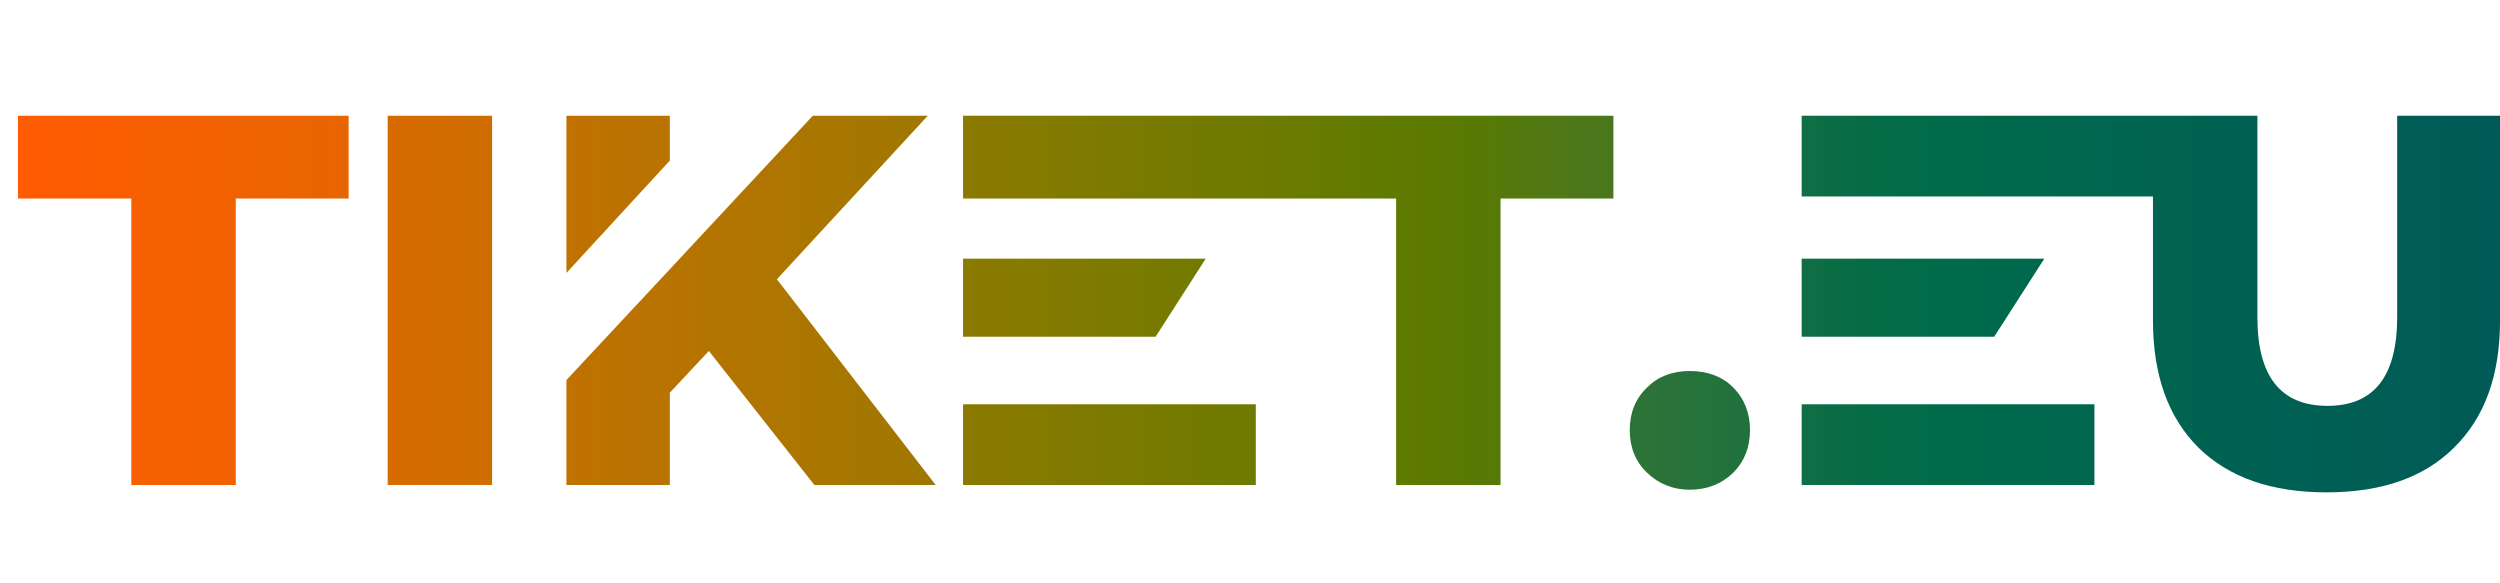
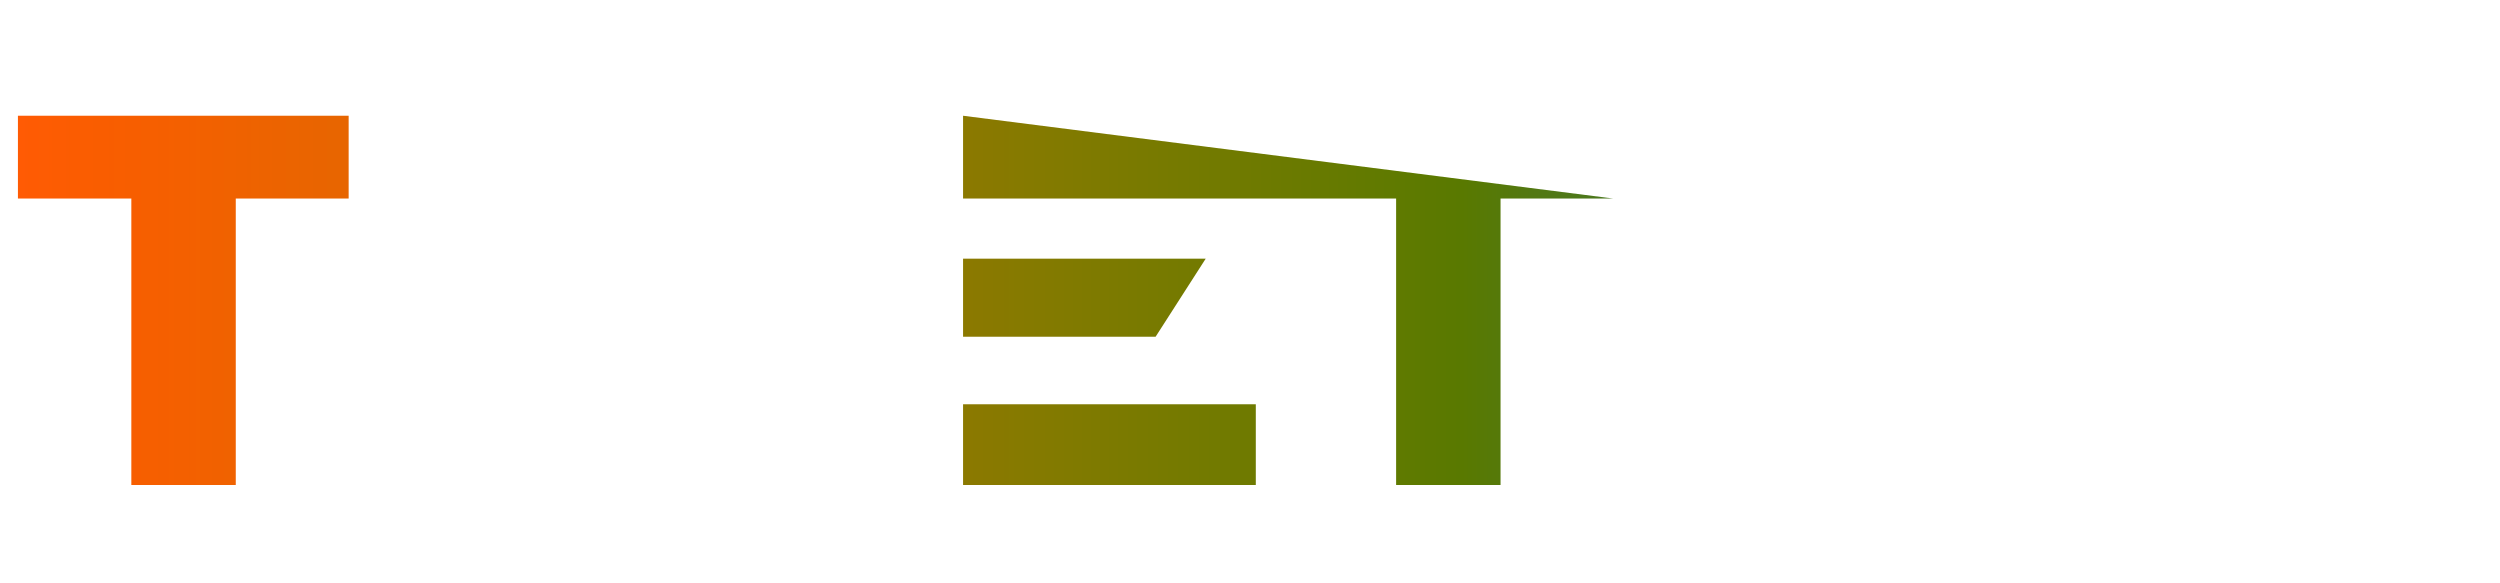
<svg xmlns="http://www.w3.org/2000/svg" xml:space="preserve" viewBox="21.54 265.55 973.93 227">
  <g transform="matrix(2.854 0 0 2.854 92.944 382.562)">
    <linearGradient id="a" x1="0" x2="471.989" y1="36.394" y2="36.394" gradientTransform="translate(77.428 70.775)" gradientUnits="userSpaceOnUse">
      <stop offset="0%" style="stop-color:#ff5b04" />
      <stop offset="2.381%" style="stop-color:#f95d00" />
      <stop offset="4.762%" style="stop-color:#f46000" />
      <stop offset="7.143%" style="stop-color:#ed6300" />
      <stop offset="9.524%" style="stop-color:#e76500" />
      <stop offset="11.905%" style="stop-color:#e06800" />
      <stop offset="14.286%" style="stop-color:#d96a00" />
      <stop offset="16.667%" style="stop-color:#d26c00" />
      <stop offset="19.048%" style="stop-color:#cb6e00" />
      <stop offset="21.429%" style="stop-color:#c37100" />
      <stop offset="23.81%" style="stop-color:#bb7200" />
      <stop offset="26.19%" style="stop-color:#b47400" />
      <stop offset="28.571%" style="stop-color:#ac7600" />
      <stop offset="30.952%" style="stop-color:#a47700" />
      <stop offset="33.333%" style="stop-color:#9b7800" />
      <stop offset="35.714%" style="stop-color:#937900" />
      <stop offset="38.095%" style="stop-color:#8b7900" />
      <stop offset="40.476%" style="stop-color:#837a00" />
      <stop offset="42.857%" style="stop-color:#7a7a00" />
      <stop offset="45.238%" style="stop-color:#727a00" />
      <stop offset="47.619%" style="stop-color:#6a7a00" />
      <stop offset="50%" style="stop-color:#617a00" />
      <stop offset="52.381%" style="stop-color:#597900" />
      <stop offset="54.762%" style="stop-color:#517814" />
      <stop offset="57.143%" style="stop-color:#487720" />
      <stop offset="59.524%" style="stop-color:#407628" />
      <stop offset="61.905%" style="stop-color:#37752f" />
      <stop offset="64.286%" style="stop-color:#2f7335" />
      <stop offset="66.667%" style="stop-color:#26723b" />
      <stop offset="69.048%" style="stop-color:#1c703f" />
      <stop offset="71.429%" style="stop-color:#116e44" />
      <stop offset="73.81%" style="stop-color:#046c47" />
      <stop offset="76.19%" style="stop-color:#006a4a" />
      <stop offset="78.571%" style="stop-color:#00684d" />
      <stop offset="80.952%" style="stop-color:#006550" />
      <stop offset="83.333%" style="stop-color:#006352" />
      <stop offset="85.714%" style="stop-color:#006053" />
      <stop offset="88.095%" style="stop-color:#005e55" />
      <stop offset="90.476%" style="stop-color:#005b56" />
      <stop offset="92.857%" style="stop-color:#005856" />
      <stop offset="95.238%" style="stop-color:#005557" />
      <stop offset="97.619%" style="stop-color:#005356" />
      <stop offset="100%" style="stop-color:#075056" />
    </linearGradient>
    <path d="M92.908 82.079v39.096h14.256V82.079h15.408V70.775H77.428v11.304Z" style="stroke:none;stroke-width:1;stroke-dasharray:none;stroke-linecap:butt;stroke-dashoffset:0;stroke-linejoin:miter;stroke-miterlimit:4;fill:url(#a);fill-rule:nonzero;opacity:1" transform="translate(-100 -95.975)" />
  </g>
  <g transform="matrix(2.854 0 0 2.854 192.905 382.562)">
    <linearGradient id="b" x1="-70.1" x2="401.889" y1="36.394" y2="36.394" gradientTransform="translate(92.836 70.775)" gradientUnits="userSpaceOnUse">
      <stop offset="0%" style="stop-color:#ff5b04" />
      <stop offset="2.381%" style="stop-color:#f95d00" />
      <stop offset="4.762%" style="stop-color:#f46000" />
      <stop offset="7.143%" style="stop-color:#ed6300" />
      <stop offset="9.524%" style="stop-color:#e76500" />
      <stop offset="11.905%" style="stop-color:#e06800" />
      <stop offset="14.286%" style="stop-color:#d96a00" />
      <stop offset="16.667%" style="stop-color:#d26c00" />
      <stop offset="19.048%" style="stop-color:#cb6e00" />
      <stop offset="21.429%" style="stop-color:#c37100" />
      <stop offset="23.81%" style="stop-color:#bb7200" />
      <stop offset="26.19%" style="stop-color:#b47400" />
      <stop offset="28.571%" style="stop-color:#ac7600" />
      <stop offset="30.952%" style="stop-color:#a47700" />
      <stop offset="33.333%" style="stop-color:#9b7800" />
      <stop offset="35.714%" style="stop-color:#937900" />
      <stop offset="38.095%" style="stop-color:#8b7900" />
      <stop offset="40.476%" style="stop-color:#837a00" />
      <stop offset="42.857%" style="stop-color:#7a7a00" />
      <stop offset="45.238%" style="stop-color:#727a00" />
      <stop offset="47.619%" style="stop-color:#6a7a00" />
      <stop offset="50%" style="stop-color:#617a00" />
      <stop offset="52.381%" style="stop-color:#597900" />
      <stop offset="54.762%" style="stop-color:#517814" />
      <stop offset="57.143%" style="stop-color:#487720" />
      <stop offset="59.524%" style="stop-color:#407628" />
      <stop offset="61.905%" style="stop-color:#37752f" />
      <stop offset="64.286%" style="stop-color:#2f7335" />
      <stop offset="66.667%" style="stop-color:#26723b" />
      <stop offset="69.048%" style="stop-color:#1c703f" />
      <stop offset="71.429%" style="stop-color:#116e44" />
      <stop offset="73.81%" style="stop-color:#046c47" />
      <stop offset="76.19%" style="stop-color:#006a4a" />
      <stop offset="78.571%" style="stop-color:#00684d" />
      <stop offset="80.952%" style="stop-color:#006550" />
      <stop offset="83.333%" style="stop-color:#006352" />
      <stop offset="85.714%" style="stop-color:#006053" />
      <stop offset="88.095%" style="stop-color:#005e55" />
      <stop offset="90.476%" style="stop-color:#005b56" />
      <stop offset="92.857%" style="stop-color:#005856" />
      <stop offset="95.238%" style="stop-color:#005557" />
      <stop offset="97.619%" style="stop-color:#005356" />
      <stop offset="100%" style="stop-color:#075056" />
    </linearGradient>
-     <path d="M92.836 70.775v50.4h14.256v-50.4Z" style="stroke:none;stroke-width:1;stroke-dasharray:none;stroke-linecap:butt;stroke-dashoffset:0;stroke-linejoin:miter;stroke-miterlimit:4;fill:url(#b);fill-rule:nonzero;opacity:1" transform="translate(-99.964 -95.975)" />
  </g>
  <g transform="matrix(2.854 0 0 2.854 314.132 382.562)">
    <linearGradient id="c" x1="-104" x2="367.989" y1="36.394" y2="36.394" gradientTransform="translate(77.968 70.775)" gradientUnits="userSpaceOnUse">
      <stop offset="0%" style="stop-color:#ff5b04" />
      <stop offset="2.381%" style="stop-color:#f95d00" />
      <stop offset="4.762%" style="stop-color:#f46000" />
      <stop offset="7.143%" style="stop-color:#ed6300" />
      <stop offset="9.524%" style="stop-color:#e76500" />
      <stop offset="11.905%" style="stop-color:#e06800" />
      <stop offset="14.286%" style="stop-color:#d96a00" />
      <stop offset="16.667%" style="stop-color:#d26c00" />
      <stop offset="19.048%" style="stop-color:#cb6e00" />
      <stop offset="21.429%" style="stop-color:#c37100" />
      <stop offset="23.81%" style="stop-color:#bb7200" />
      <stop offset="26.19%" style="stop-color:#b47400" />
      <stop offset="28.571%" style="stop-color:#ac7600" />
      <stop offset="30.952%" style="stop-color:#a47700" />
      <stop offset="33.333%" style="stop-color:#9b7800" />
      <stop offset="35.714%" style="stop-color:#937900" />
      <stop offset="38.095%" style="stop-color:#8b7900" />
      <stop offset="40.476%" style="stop-color:#837a00" />
      <stop offset="42.857%" style="stop-color:#7a7a00" />
      <stop offset="45.238%" style="stop-color:#727a00" />
      <stop offset="47.619%" style="stop-color:#6a7a00" />
      <stop offset="50%" style="stop-color:#617a00" />
      <stop offset="52.381%" style="stop-color:#597900" />
      <stop offset="54.762%" style="stop-color:#517814" />
      <stop offset="57.143%" style="stop-color:#487720" />
      <stop offset="59.524%" style="stop-color:#407628" />
      <stop offset="61.905%" style="stop-color:#37752f" />
      <stop offset="64.286%" style="stop-color:#2f7335" />
      <stop offset="66.667%" style="stop-color:#26723b" />
      <stop offset="69.048%" style="stop-color:#1c703f" />
      <stop offset="71.429%" style="stop-color:#116e44" />
      <stop offset="73.81%" style="stop-color:#046c47" />
      <stop offset="76.19%" style="stop-color:#006a4a" />
      <stop offset="78.571%" style="stop-color:#00684d" />
      <stop offset="80.952%" style="stop-color:#006550" />
      <stop offset="83.333%" style="stop-color:#006352" />
      <stop offset="85.714%" style="stop-color:#006053" />
      <stop offset="88.095%" style="stop-color:#005e55" />
      <stop offset="90.476%" style="stop-color:#005b56" />
      <stop offset="92.857%" style="stop-color:#005856" />
      <stop offset="95.238%" style="stop-color:#005557" />
      <stop offset="97.619%" style="stop-color:#005356" />
      <stop offset="100%" style="stop-color:#075056" />
    </linearGradient>
-     <path d="M92.08 70.775H77.968V92.23L92.08 76.895Zm14.616 22.32 20.592-22.32h-15.696L92.08 91.727l-14.112 15.12v14.328H92.08v-12.6l5.328-5.688 14.4 18.288h16.56Z" style="stroke:none;stroke-width:1;stroke-dasharray:none;stroke-linecap:butt;stroke-dashoffset:0;stroke-linejoin:miter;stroke-miterlimit:4;fill:url(#c);fill-rule:nonzero;opacity:1" transform="translate(-103.168 -95.975)" />
  </g>
  <g transform="matrix(2.854 0 0 2.854 523.404 382.562)">
    <linearGradient id="d" x1="-179.2" x2="292.789" y1="36.394" y2="36.394" gradientTransform="translate(57.988 70.775)" gradientUnits="userSpaceOnUse">
      <stop offset="0%" style="stop-color:#ff5b04" />
      <stop offset="2.381%" style="stop-color:#f95d00" />
      <stop offset="4.762%" style="stop-color:#f46000" />
      <stop offset="7.143%" style="stop-color:#ed6300" />
      <stop offset="9.524%" style="stop-color:#e76500" />
      <stop offset="11.905%" style="stop-color:#e06800" />
      <stop offset="14.286%" style="stop-color:#d96a00" />
      <stop offset="16.667%" style="stop-color:#d26c00" />
      <stop offset="19.048%" style="stop-color:#cb6e00" />
      <stop offset="21.429%" style="stop-color:#c37100" />
      <stop offset="23.81%" style="stop-color:#bb7200" />
      <stop offset="26.19%" style="stop-color:#b47400" />
      <stop offset="28.571%" style="stop-color:#ac7600" />
      <stop offset="30.952%" style="stop-color:#a47700" />
      <stop offset="33.333%" style="stop-color:#9b7800" />
      <stop offset="35.714%" style="stop-color:#937900" />
      <stop offset="38.095%" style="stop-color:#8b7900" />
      <stop offset="40.476%" style="stop-color:#837a00" />
      <stop offset="42.857%" style="stop-color:#7a7a00" />
      <stop offset="45.238%" style="stop-color:#727a00" />
      <stop offset="47.619%" style="stop-color:#6a7a00" />
      <stop offset="50%" style="stop-color:#617a00" />
      <stop offset="52.381%" style="stop-color:#597900" />
      <stop offset="54.762%" style="stop-color:#517814" />
      <stop offset="57.143%" style="stop-color:#487720" />
      <stop offset="59.524%" style="stop-color:#407628" />
      <stop offset="61.905%" style="stop-color:#37752f" />
      <stop offset="64.286%" style="stop-color:#2f7335" />
      <stop offset="66.667%" style="stop-color:#26723b" />
      <stop offset="69.048%" style="stop-color:#1c703f" />
      <stop offset="71.429%" style="stop-color:#116e44" />
      <stop offset="73.81%" style="stop-color:#046c47" />
      <stop offset="76.19%" style="stop-color:#006a4a" />
      <stop offset="78.571%" style="stop-color:#00684d" />
      <stop offset="80.952%" style="stop-color:#006550" />
      <stop offset="83.333%" style="stop-color:#006352" />
      <stop offset="85.714%" style="stop-color:#006053" />
      <stop offset="88.095%" style="stop-color:#005e55" />
      <stop offset="90.476%" style="stop-color:#005b56" />
      <stop offset="92.857%" style="stop-color:#005856" />
      <stop offset="95.238%" style="stop-color:#005557" />
      <stop offset="97.619%" style="stop-color:#005356" />
      <stop offset="100%" style="stop-color:#075056" />
    </linearGradient>
-     <path d="M97.948 121.175v-11.016h-39.96v11.016Zm-6.84-30.888h-33.12v10.656h26.28Zm-33.12-19.512v11.304H117.1v39.096h14.256V82.079h15.408V70.775Z" style="stroke:none;stroke-width:1;stroke-dasharray:none;stroke-linecap:butt;stroke-dashoffset:0;stroke-linejoin:miter;stroke-miterlimit:4;fill:url(#d);fill-rule:nonzero;opacity:1" transform="translate(-102.376 -95.975)" />
+     <path d="M97.948 121.175v-11.016h-39.96v11.016Zm-6.84-30.888h-33.12v10.656h26.28Zm-33.12-19.512v11.304H117.1v39.096h14.256V82.079h15.408Z" style="stroke:none;stroke-width:1;stroke-dasharray:none;stroke-linecap:butt;stroke-dashoffset:0;stroke-linejoin:miter;stroke-miterlimit:4;fill:url(#d);fill-rule:nonzero;opacity:1" transform="translate(-102.376 -95.975)" />
  </g>
  <g transform="matrix(2.854 0 0 2.854 679.869 433.21)">
    <linearGradient id="e" x1="-305.6" x2="166.389" y1="-12.006" y2="-12.006" gradientTransform="translate(91.756 105.623)" gradientUnits="userSpaceOnUse">
      <stop offset="0%" style="stop-color:#ff5b04" />
      <stop offset="2.381%" style="stop-color:#f95d00" />
      <stop offset="4.762%" style="stop-color:#f46000" />
      <stop offset="7.143%" style="stop-color:#ed6300" />
      <stop offset="9.524%" style="stop-color:#e76500" />
      <stop offset="11.905%" style="stop-color:#e06800" />
      <stop offset="14.286%" style="stop-color:#d96a00" />
      <stop offset="16.667%" style="stop-color:#d26c00" />
      <stop offset="19.048%" style="stop-color:#cb6e00" />
      <stop offset="21.429%" style="stop-color:#c37100" />
      <stop offset="23.81%" style="stop-color:#bb7200" />
      <stop offset="26.19%" style="stop-color:#b47400" />
      <stop offset="28.571%" style="stop-color:#ac7600" />
      <stop offset="30.952%" style="stop-color:#a47700" />
      <stop offset="33.333%" style="stop-color:#9b7800" />
      <stop offset="35.714%" style="stop-color:#937900" />
      <stop offset="38.095%" style="stop-color:#8b7900" />
      <stop offset="40.476%" style="stop-color:#837a00" />
      <stop offset="42.857%" style="stop-color:#7a7a00" />
      <stop offset="45.238%" style="stop-color:#727a00" />
      <stop offset="47.619%" style="stop-color:#6a7a00" />
      <stop offset="50%" style="stop-color:#617a00" />
      <stop offset="52.381%" style="stop-color:#597900" />
      <stop offset="54.762%" style="stop-color:#517814" />
      <stop offset="57.143%" style="stop-color:#487720" />
      <stop offset="59.524%" style="stop-color:#407628" />
      <stop offset="61.905%" style="stop-color:#37752f" />
      <stop offset="64.286%" style="stop-color:#2f7335" />
      <stop offset="66.667%" style="stop-color:#26723b" />
      <stop offset="69.048%" style="stop-color:#1c703f" />
      <stop offset="71.429%" style="stop-color:#116e44" />
      <stop offset="73.81%" style="stop-color:#046c47" />
      <stop offset="76.19%" style="stop-color:#006a4a" />
      <stop offset="78.571%" style="stop-color:#00684d" />
      <stop offset="80.952%" style="stop-color:#006550" />
      <stop offset="83.333%" style="stop-color:#006352" />
      <stop offset="85.714%" style="stop-color:#006053" />
      <stop offset="88.095%" style="stop-color:#005e55" />
      <stop offset="90.476%" style="stop-color:#005b56" />
      <stop offset="92.857%" style="stop-color:#005856" />
      <stop offset="95.238%" style="stop-color:#005557" />
      <stop offset="97.619%" style="stop-color:#005356" />
      <stop offset="100%" style="stop-color:#075056" />
    </linearGradient>
-     <path d="M94.132 119.519c1.584 1.512 3.528 2.304 5.832 2.304 2.376 0 4.32-.792 5.904-2.304 1.512-1.512 2.304-3.456 2.304-5.832s-.792-4.32-2.304-5.832-3.528-2.232-5.904-2.232-4.32.72-5.832 2.232q-2.376 2.268-2.376 5.832t2.376 5.832" style="stroke:none;stroke-width:1;stroke-dasharray:none;stroke-linecap:butt;stroke-dashoffset:0;stroke-linejoin:miter;stroke-miterlimit:4;fill:url(#e);fill-rule:nonzero;opacity:1" transform="translate(-99.964 -113.723)" />
  </g>
  <g transform="matrix(2.854 0 0 2.854 859.45 384)">
    <linearGradient id="f" x1="-338.2" x2="133.789" y1="36.394" y2="36.394" gradientTransform="translate(52.552 70.775)" gradientUnits="userSpaceOnUse">
      <stop offset="0%" style="stop-color:#ff5b04" />
      <stop offset="2.381%" style="stop-color:#f95d00" />
      <stop offset="4.762%" style="stop-color:#f46000" />
      <stop offset="7.143%" style="stop-color:#ed6300" />
      <stop offset="9.524%" style="stop-color:#e76500" />
      <stop offset="11.905%" style="stop-color:#e06800" />
      <stop offset="14.286%" style="stop-color:#d96a00" />
      <stop offset="16.667%" style="stop-color:#d26c00" />
      <stop offset="19.048%" style="stop-color:#cb6e00" />
      <stop offset="21.429%" style="stop-color:#c37100" />
      <stop offset="23.81%" style="stop-color:#bb7200" />
      <stop offset="26.19%" style="stop-color:#b47400" />
      <stop offset="28.571%" style="stop-color:#ac7600" />
      <stop offset="30.952%" style="stop-color:#a47700" />
      <stop offset="33.333%" style="stop-color:#9b7800" />
      <stop offset="35.714%" style="stop-color:#937900" />
      <stop offset="38.095%" style="stop-color:#8b7900" />
      <stop offset="40.476%" style="stop-color:#837a00" />
      <stop offset="42.857%" style="stop-color:#7a7a00" />
      <stop offset="45.238%" style="stop-color:#727a00" />
      <stop offset="47.619%" style="stop-color:#6a7a00" />
      <stop offset="50%" style="stop-color:#617a00" />
      <stop offset="52.381%" style="stop-color:#597900" />
      <stop offset="54.762%" style="stop-color:#517814" />
      <stop offset="57.143%" style="stop-color:#487720" />
      <stop offset="59.524%" style="stop-color:#407628" />
      <stop offset="61.905%" style="stop-color:#37752f" />
      <stop offset="64.286%" style="stop-color:#2f7335" />
      <stop offset="66.667%" style="stop-color:#26723b" />
      <stop offset="69.048%" style="stop-color:#1c703f" />
      <stop offset="71.429%" style="stop-color:#116e44" />
      <stop offset="73.81%" style="stop-color:#046c47" />
      <stop offset="76.19%" style="stop-color:#006a4a" />
      <stop offset="78.571%" style="stop-color:#00684d" />
      <stop offset="80.952%" style="stop-color:#006550" />
      <stop offset="83.333%" style="stop-color:#006352" />
      <stop offset="85.714%" style="stop-color:#006053" />
      <stop offset="88.095%" style="stop-color:#005e55" />
      <stop offset="90.476%" style="stop-color:#005b56" />
      <stop offset="92.857%" style="stop-color:#005856" />
      <stop offset="95.238%" style="stop-color:#005557" />
      <stop offset="97.619%" style="stop-color:#005356" />
      <stop offset="100%" style="stop-color:#075056" />
    </linearGradient>
-     <path d="M92.512 121.175v-11.016h-39.96v11.016Zm-6.84-30.888h-33.12v10.656h26.28Zm48.168-19.512v27.504q0 12.096-9.504 12.096c-6.408 0-9.576-4.032-9.576-12.096V70.775H52.552V81.79h47.952v16.92c0 7.488 2.088 13.248 6.192 17.352 4.176 4.104 10.008 6.12 17.496 6.12s13.32-2.016 17.424-6.12c4.176-4.104 6.264-9.864 6.264-17.352V70.775Z" style="stroke:none;stroke-width:1;stroke-dasharray:none;stroke-linecap:butt;stroke-dashoffset:0;stroke-linejoin:miter;stroke-miterlimit:4;fill:url(#f);fill-rule:nonzero;opacity:1" transform="translate(-100.216 -96.479)" />
  </g>
</svg>